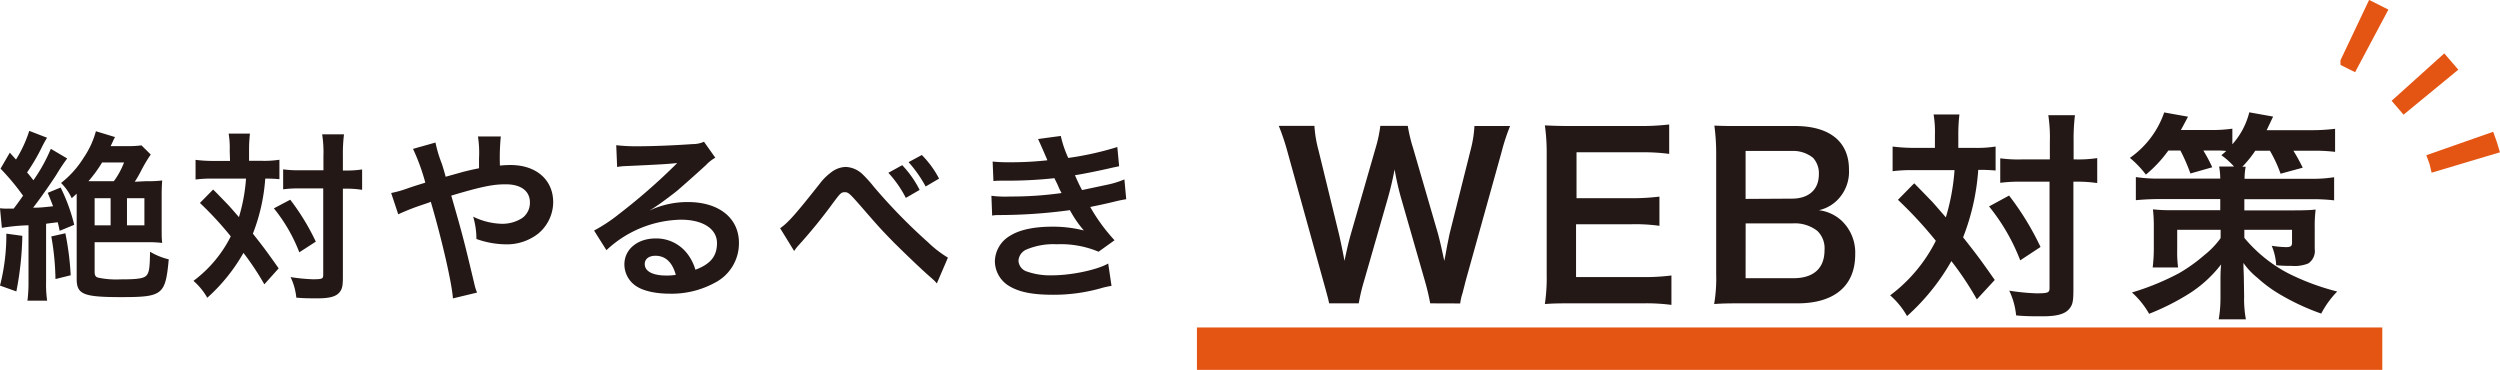
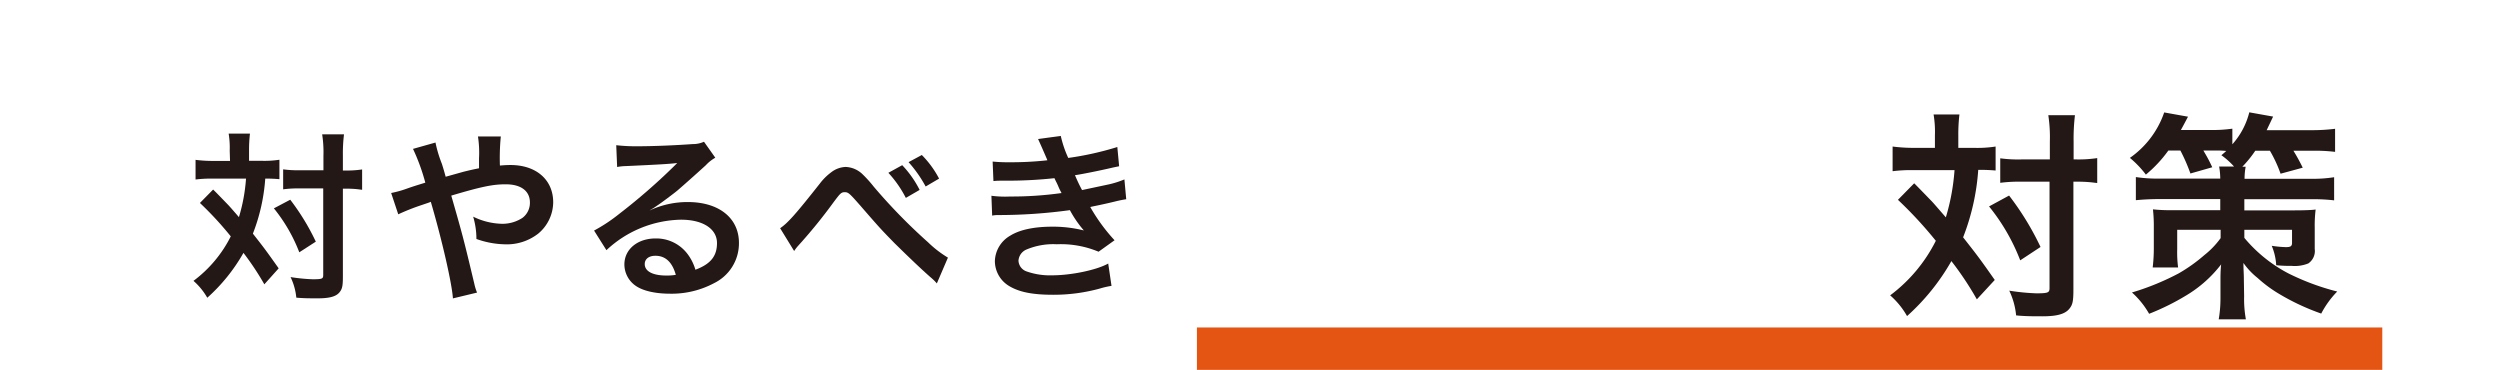
<svg xmlns="http://www.w3.org/2000/svg" viewBox="0 0 469.18 69.41">
  <defs>
    <style>.cls-1,.cls-2{fill:#e45514;}.cls-1{stroke:#e45514;stroke-miterlimit:10;stroke-width:2px;}.cls-3{fill:#231815;}</style>
  </defs>
  <g id="レイヤー_2" data-name="レイヤー 2">
    <g id="レイヤー">
-       <path class="cls-1" d="M456.64,29.74,467.3,26c.23.63.44,1.27.63,1.91L457.1,31.14C457,30.67,456.81,30.2,456.64,29.74ZM450.24,19l8.41-7.57c.44.49.88,1,1.3,1.51l-8.74,7.18C450.9,19.75,450.57,19.38,450.24,19Zm-10-7.46,4.85-10.22c.6.29,1.2.59,1.79.9l-5.32,10C441.12,12,440.68,11.76,440.24,11.55Z" />
      <rect class="cls-2" x="224.63" y="61.45" width="222.46" height="7.96" />
-       <path class="cls-3" d="M268.41,56.93a42.92,42.92,0,0,0-1-4.22l-4.47-15.55a50.69,50.69,0,0,1-1.21-5.36c-.46,2.39-.88,4-1.26,5.36L256,52.71a34.69,34.69,0,0,0-1,4.22h-5.56c-.21-1-.21-1-1.13-4.31l-6.65-24a42.46,42.46,0,0,0-1.67-5h6.69a22.78,22.78,0,0,0,.75,4.52l3.89,15.93c.29,1.29.75,3.42,1,4.89.55-2.59.84-3.77,1.17-4.94l4.64-16.13a25.27,25.27,0,0,0,.92-4.27h5.15a29.14,29.14,0,0,0,1,4.18l4.68,16.1c.29,1.09.5,1.92,1.17,5.06.21-1,.21-1,.46-2.43.13-.67.46-2.3.54-2.67L276,28.12a21.89,21.89,0,0,0,.71-4.47h6.69a39.27,39.27,0,0,0-1.63,5l-6.69,24c-.29,1.17-.5,1.93-.58,2.3a9.63,9.63,0,0,0-.46,2Z" />
-       <path class="cls-3" d="M313.68,57.22a35.88,35.88,0,0,0-5.39-.29H295.24c-2.51,0-3.64,0-5.31.13a34,34,0,0,0,.34-5.52V28.92a36.94,36.94,0,0,0-.34-5.39c1.67.08,2.76.12,5.31.12h12.63a44.4,44.4,0,0,0,5.39-.29v5.52a37.16,37.16,0,0,0-5.39-.3h-12V37.2H306a43.22,43.22,0,0,0,5.43-.3v5.48a32.82,32.82,0,0,0-5.43-.29H295.78V52h12.55a39.72,39.72,0,0,0,5.35-.3Z" />
-       <path class="cls-3" d="M327.05,56.93c-2.42,0-3.63,0-5.35.13a29.26,29.26,0,0,0,.38-5.65V28.71a39.6,39.6,0,0,0-.34-5.14c1.76.08,2.43.08,5.27.08h9.87c6.48,0,10.12,2.93,10.12,8.15a7.51,7.51,0,0,1-2.34,5.9,7.07,7.07,0,0,1-3.31,1.75,7.67,7.67,0,0,1,4.23,1.93,8.26,8.26,0,0,1,2.59,6.39c0,5.86-3.89,9.16-10.83,9.16Zm9.24-19.65c3.18,0,5.06-1.71,5.06-4.56a4.3,4.3,0,0,0-1.08-3.09,5.93,5.93,0,0,0-4-1.3H327.6v9ZM327.6,52.21h9c3.72,0,5.81-1.84,5.81-5.23a4.54,4.54,0,0,0-1.34-3.64,6.83,6.83,0,0,0-4.56-1.42h-8.9Z" />
      <path class="cls-3" d="M363.13,25.41a19.75,19.75,0,0,0-.25-3.93h4.85a32.12,32.12,0,0,0-.21,3.93v2.34h3a22.15,22.15,0,0,0,4-.25V32a32.45,32.45,0,0,0-3.26-.12,42.66,42.66,0,0,1-2.84,12.66c2.63,3.35,3,3.81,5.94,8L371,56.18A58.7,58.7,0,0,0,366.22,49a41.1,41.1,0,0,1-8.32,10.32,14.86,14.86,0,0,0-3.17-3.89,29,29,0,0,0,8.57-10.24,76.89,76.89,0,0,0-7.11-7.69l3.05-3.1c.84.84.84.84,3.31,3.39.33.34,1,1.13,2.63,3a40.37,40.37,0,0,0,1.63-8.86h-7.73a28.1,28.1,0,0,0-3.89.2V27.5a31.29,31.29,0,0,0,4.14.25h3.8ZM377.05,36.7a52.77,52.77,0,0,1,5.9,9.65l-3.81,2.51a37.2,37.2,0,0,0-5.85-10.12Zm2.34-2.6a27,27,0,0,0-4,.21v-4.6a25,25,0,0,0,4,.21h5.31v-3.3a28.05,28.05,0,0,0-.29-5h5a37.3,37.3,0,0,0-.25,5v3.3h.5a23.69,23.69,0,0,0,3.93-.25v4.68l-1-.12a24.92,24.92,0,0,0-2.93-.13h-.54V54.3c0,2.17-.13,2.88-.75,3.63-.8,1-2.3,1.43-5.06,1.43-1.72,0-3.27,0-4.94-.17a13.78,13.78,0,0,0-1.29-4.64,42,42,0,0,0,5.06.5c2.25,0,2.5-.13,2.5-1V34.1Z" />
      <path class="cls-3" d="M406.94,28.25a24,24,0,0,1-4.22,4.52,18.59,18.59,0,0,0-3-3.14,17.19,17.19,0,0,0,6.44-8.53l4.47.8c-.16.29-.58,1.12-1.34,2.5h5.61a27.56,27.56,0,0,0,4.05-.25v2.93a14.13,14.13,0,0,0,3.18-6l4.47.8-1.21,2.55h8.24a34.69,34.69,0,0,0,4.6-.26V28.5a32.33,32.33,0,0,0-4.39-.21h-3.43c.62,1,1.17,2,1.75,3.18L428,32.6a25,25,0,0,0-2-4.31h-2.75a20.83,20.83,0,0,1-2.43,3h.63a12.33,12.33,0,0,0-.21,2.26h12.33a25.78,25.78,0,0,0,4.48-.29v4.34a33.52,33.52,0,0,0-4.48-.21H421.2v2.09h9.49c2.09,0,3.39-.08,3.89-.16a25.34,25.34,0,0,0-.17,3.47v3.93a2.82,2.82,0,0,1-1.21,2.72,6.78,6.78,0,0,1-3.1.46c-.75,0-1.75,0-2.92-.13a11,11,0,0,0-.84-3.64,21.35,21.35,0,0,0,2.63.25c.88,0,1.18-.16,1.18-.79V43.13H421.2v1.51a27,27,0,0,0,8.23,6.65,45.23,45.23,0,0,0,9.2,3.42,17.4,17.4,0,0,0-3,4.14A43.09,43.09,0,0,1,427.47,55a24.68,24.68,0,0,1-3.8-2.85,13.44,13.44,0,0,1-2.64-2.8c0,1.38.08,1.93.08,3.06l.05,3.17a21.33,21.33,0,0,0,.33,4.35h-5.1a23.22,23.22,0,0,0,.33-3.93v-.46l0-3c0-.54,0-1.84.13-2.93a23.3,23.3,0,0,1-6.52,5.81,45.07,45.07,0,0,1-7,3.47,15.91,15.91,0,0,0-3.22-4,48.09,48.09,0,0,0,8.78-3.59,30.33,30.33,0,0,0,4.81-3.43,15.9,15.9,0,0,0,3.05-3.18V43.13h-8.15v3.68a21.94,21.94,0,0,0,.17,3.39H404a31.3,31.3,0,0,0,.21-3.85V42.67a28.92,28.92,0,0,0-.16-3.38,31.6,31.6,0,0,0,3.63.16h9V37.36H405.27c-1.72,0-3.14.09-4.43.21V33.23a27.8,27.8,0,0,0,4.43.29h11.41a13.15,13.15,0,0,0-.21-2.26h2.8a14.17,14.17,0,0,0-2.38-2.13c.46-.38.59-.5.92-.8a16.78,16.78,0,0,0-1.88-.08h-2.42c.71,1.21,1,1.71,1.67,3.14l-4.1,1.17a33.34,33.34,0,0,0-1.88-4.31Z" />
-       <path class="cls-3" d="M0,39.08a9.15,9.15,0,0,0,1.5.07H2.56c.3-.38.3-.38.85-1.13.2-.27.41-.58.92-1.29A43.85,43.85,0,0,0,.1,31.65l1.74-3L3,29.94a23.26,23.26,0,0,0,2.49-5.38l3.34,1.29A22.43,22.43,0,0,0,7.67,28a36.61,36.61,0,0,1-2.59,4.36c.65.75.75.92,1.19,1.47a30.61,30.61,0,0,0,3.27-5.9l3.07,1.81a34.4,34.4,0,0,0-2,3c-1,1.57-3.24,4.78-4.4,6.24,1.43,0,2.08-.1,3.75-.27-.31-.82-.48-1.26-1-2.52l2.42-1a33.49,33.49,0,0,1,2.55,7l-2.73,1.13c-.17-.82-.23-1.06-.37-1.61-1.09.14-1.19.14-2.18.28V52.85a20.94,20.94,0,0,0,.2,3.58H5.15a26.81,26.81,0,0,0,.2-3.58V42.28a35.26,35.26,0,0,0-5,.48Zm4.19,5.18A59.15,59.15,0,0,1,3.07,54.69L0,53.6a38.19,38.19,0,0,0,1.19-9.75Zm8.08-.48a54.12,54.12,0,0,1,1,7.88l-2.86.71a49.31,49.31,0,0,0-.78-8ZM27.44,34a21.44,21.44,0,0,0,3-.13c-.06.85-.1,1.5-.1,2.83v5.79c0,1.71,0,2.29.1,3.1a21.55,21.55,0,0,0-3-.13H17.76V51c0,.68.17,1,.72,1.12a16.63,16.63,0,0,0,4.12.31c3.61,0,4.67-.21,5.08-1,.34-.58.44-1.5.48-4.19a12.49,12.49,0,0,0,3.51,1.43c-.62,6.68-1.13,7.09-8.93,7.09-7.09,0-8.35-.51-8.35-3.41v-16l-.93.85a9.76,9.76,0,0,0-2-2.86,18.16,18.16,0,0,0,4.22-4.71,16.53,16.53,0,0,0,2.32-5l3.58,1.09a4.85,4.85,0,0,1-.24.47c-.06.14-.24.55-.58,1.23h3a18.55,18.55,0,0,0,2.79-.14L28.29,29a28,28,0,0,0-1.84,3.11,21.63,21.63,0,0,1-1.16,2Zm-6.07,0a14.92,14.92,0,0,0,1.91-3.51H19.16A24.14,24.14,0,0,1,16.6,34Zm-3.61,8.29h3V37.2h-3Zm6.07,0H27.1V37.2H23.83Z" />
      <path class="cls-3" d="M43.11,28.27a16.21,16.21,0,0,0-.2-3.2h4a27.52,27.52,0,0,0-.17,3.2v1.91h2.42a18.44,18.44,0,0,0,3.28-.2v3.65a24.64,24.64,0,0,0-2.66-.11,35.1,35.1,0,0,1-2.32,10.33c2.15,2.73,2.42,3.1,4.84,6.51l-2.69,3a51.36,51.36,0,0,0-3.92-5.9,33.31,33.31,0,0,1-6.79,8.42,12.21,12.21,0,0,0-2.59-3.17,23.62,23.62,0,0,0,7-8.35,63.19,63.19,0,0,0-5.79-6.27l2.48-2.52c.69.68.69.68,2.7,2.76.27.27.85.92,2.14,2.42a32.56,32.56,0,0,0,1.33-7.23h-6.3a22.85,22.85,0,0,0-3.17.17V30a25.56,25.56,0,0,0,3.37.2h3.1Zm11.36,9.21a43.13,43.13,0,0,1,4.8,7.87l-3.1,2a30.43,30.43,0,0,0-4.77-8.25Zm1.9-2.12a22,22,0,0,0-3.23.17V31.78a20.15,20.15,0,0,0,3.23.17H60.7V29.26a21.84,21.84,0,0,0-.24-4.05h4.1a29.74,29.74,0,0,0-.21,4.05V32h.41a19.17,19.17,0,0,0,3.2-.2v3.82l-.78-.1a19.13,19.13,0,0,0-2.39-.11h-.44V51.83c0,1.77-.1,2.35-.61,3-.65.82-1.88,1.16-4.13,1.16-1.4,0-2.66,0-4-.13A11.33,11.33,0,0,0,54.53,52a33.35,33.35,0,0,0,4.13.41c1.84,0,2-.1,2-.82V35.36Z" />
      <path class="cls-3" d="M87,32.23c1-.24,1.53-.38,2.9-.65,0-.68,0-.68,0-1.88a20,20,0,0,0-.2-4.09h4.29a40.6,40.6,0,0,0-.17,5.46c.82-.07,1.3-.1,2-.1,4.8,0,8,2.76,8,7A7.73,7.73,0,0,1,101,43.85a9.56,9.56,0,0,1-6.3,2,16.82,16.82,0,0,1-5.29-1,14.68,14.68,0,0,0-.61-4.19A12.89,12.89,0,0,0,94.2,42a6.83,6.83,0,0,0,3.86-1.12A3.53,3.53,0,0,0,99.45,38c0-2.15-1.67-3.41-4.53-3.41-2.42,0-4.47.41-10.23,2.12,2.12,7.39,2.29,8,4.33,16.56a9.18,9.18,0,0,0,.51,1.64L85,56c-.17-2.72-2-10.8-4.15-18.13-.45.2-.52.2-1.71.61a41.21,41.21,0,0,0-4.4,1.74l-1.33-4a19.79,19.79,0,0,0,3.11-.88c1.39-.48,1.67-.55,3.3-1.06a37.84,37.84,0,0,0-2.31-6.34l4.22-1.19a23.24,23.24,0,0,0,1.2,4c.27.85.4,1.29.71,2.42Z" />
      <path class="cls-3" d="M121.94,39.49a16.65,16.65,0,0,1,7.16-1.57c5.83,0,9.58,3,9.58,7.67a8.32,8.32,0,0,1-4.63,7.53,16.91,16.91,0,0,1-8.25,2c-2.87,0-5.25-.55-6.62-1.57a4.89,4.89,0,0,1-2-3.92c0-2.83,2.45-4.88,5.86-4.88a7.33,7.33,0,0,1,5.9,2.8,9.12,9.12,0,0,1,1.57,3.07c2.83-1.06,4.05-2.53,4.05-5,0-2.66-2.62-4.39-6.75-4.39a21,21,0,0,0-14,5.72l-2.32-3.68a31.06,31.06,0,0,0,4.81-3.2,112.9,112.9,0,0,0,10.19-8.87l.61-.61,0,0c-1.3.17-3.48.3-9.65.58a9.84,9.84,0,0,0-1.63.17l-.17-4.09a32.06,32.06,0,0,0,4,.2c2.9,0,7-.17,10.36-.41a5,5,0,0,0,2.11-.44l2.12,3a7.23,7.23,0,0,0-1.77,1.4c-1.71,1.56-4.2,3.78-5.36,4.77-.61.51-3.06,2.35-3.75,2.79a14.58,14.58,0,0,1-1.39.89ZM123,48c-1.23,0-2,.61-2,1.56,0,1.37,1.53,2.15,4.05,2.15a9.76,9.76,0,0,0,1.78-.13C126.17,49.2,124.88,48,123,48Z" />
      <path class="cls-3" d="M146.41,42.83c1.47-1,2.93-2.66,7.43-8.35A10.44,10.44,0,0,1,156,32.33a4.68,4.68,0,0,1,2.72-1,4.82,4.82,0,0,1,3.07,1.29A23.13,23.13,0,0,1,164,35.06a105.06,105.06,0,0,0,10.19,10.43,20.37,20.37,0,0,0,3.71,2.86l-2.08,4.84a9,9,0,0,0-1-1c-1.78-1.53-4.47-4.12-7-6.61-2.59-2.66-2.66-2.73-6.3-6.92-2.12-2.42-2.32-2.59-3-2.59s-.89.31-2.05,1.84a97,97,0,0,1-6.71,8.25,7.68,7.68,0,0,0-.72.95ZM169.32,31a19.42,19.42,0,0,1,3.27,4.64L170,37.14a21.14,21.14,0,0,0-3.28-4.71Zm4.4,4a23.7,23.7,0,0,0-3.21-4.57L173,29.09a18.36,18.36,0,0,1,3.24,4.43Z" />
      <path class="cls-3" d="M186.29,30.32a29.33,29.33,0,0,0,3.27.13,61.14,61.14,0,0,0,7-.37c-.1-.27-.1-.27-.37-.89-.86-2-1.33-3-1.37-3.1l4.26-.58a20.37,20.37,0,0,0,1.4,4.13,57.37,57.37,0,0,0,9.21-2.05l.34,3.61-1.16.24c-2.29.55-6.07,1.3-7.13,1.44.55,1.26.75,1.7,1.33,2.79l4.71-1a17.21,17.21,0,0,0,3.24-1l.34,3.72c-.65.1-1.37.24-2.15.44-1.4.34-2.52.58-3.34.75s-.85.17-1.26.27a33.63,33.63,0,0,0,4.56,6.24l-3,2.15a18.33,18.33,0,0,0-7.84-1.4,13,13,0,0,0-5.72,1,2.45,2.45,0,0,0-1.47,2.08,2.24,2.24,0,0,0,1.47,2,13.23,13.23,0,0,0,4.87.75c3.55,0,8.35-1,10.5-2.21l.62,4.19a16.19,16.19,0,0,0-2.22.51,32.62,32.62,0,0,1-8.73,1.16c-3.92,0-6.41-.51-8.31-1.67a5.48,5.48,0,0,1-2.63-4.67,5.7,5.7,0,0,1,2.86-4.74c1.78-1.12,4.5-1.7,7.95-1.7a23.77,23.77,0,0,1,5.89.71,20.64,20.64,0,0,1-2.62-3.81,99.06,99.06,0,0,1-13.19.92c-.58,0-.82,0-1.4.1l-.14-3.72a19.73,19.73,0,0,0,3.51.14,67.56,67.56,0,0,0,9.65-.65c-.2-.41-.34-.61-.61-1.26s-.45-.92-.72-1.53a83.07,83.07,0,0,1-9.13.47c-1.44,0-1.61,0-2.32.07Z" />
    </g>
  </g>
</svg>